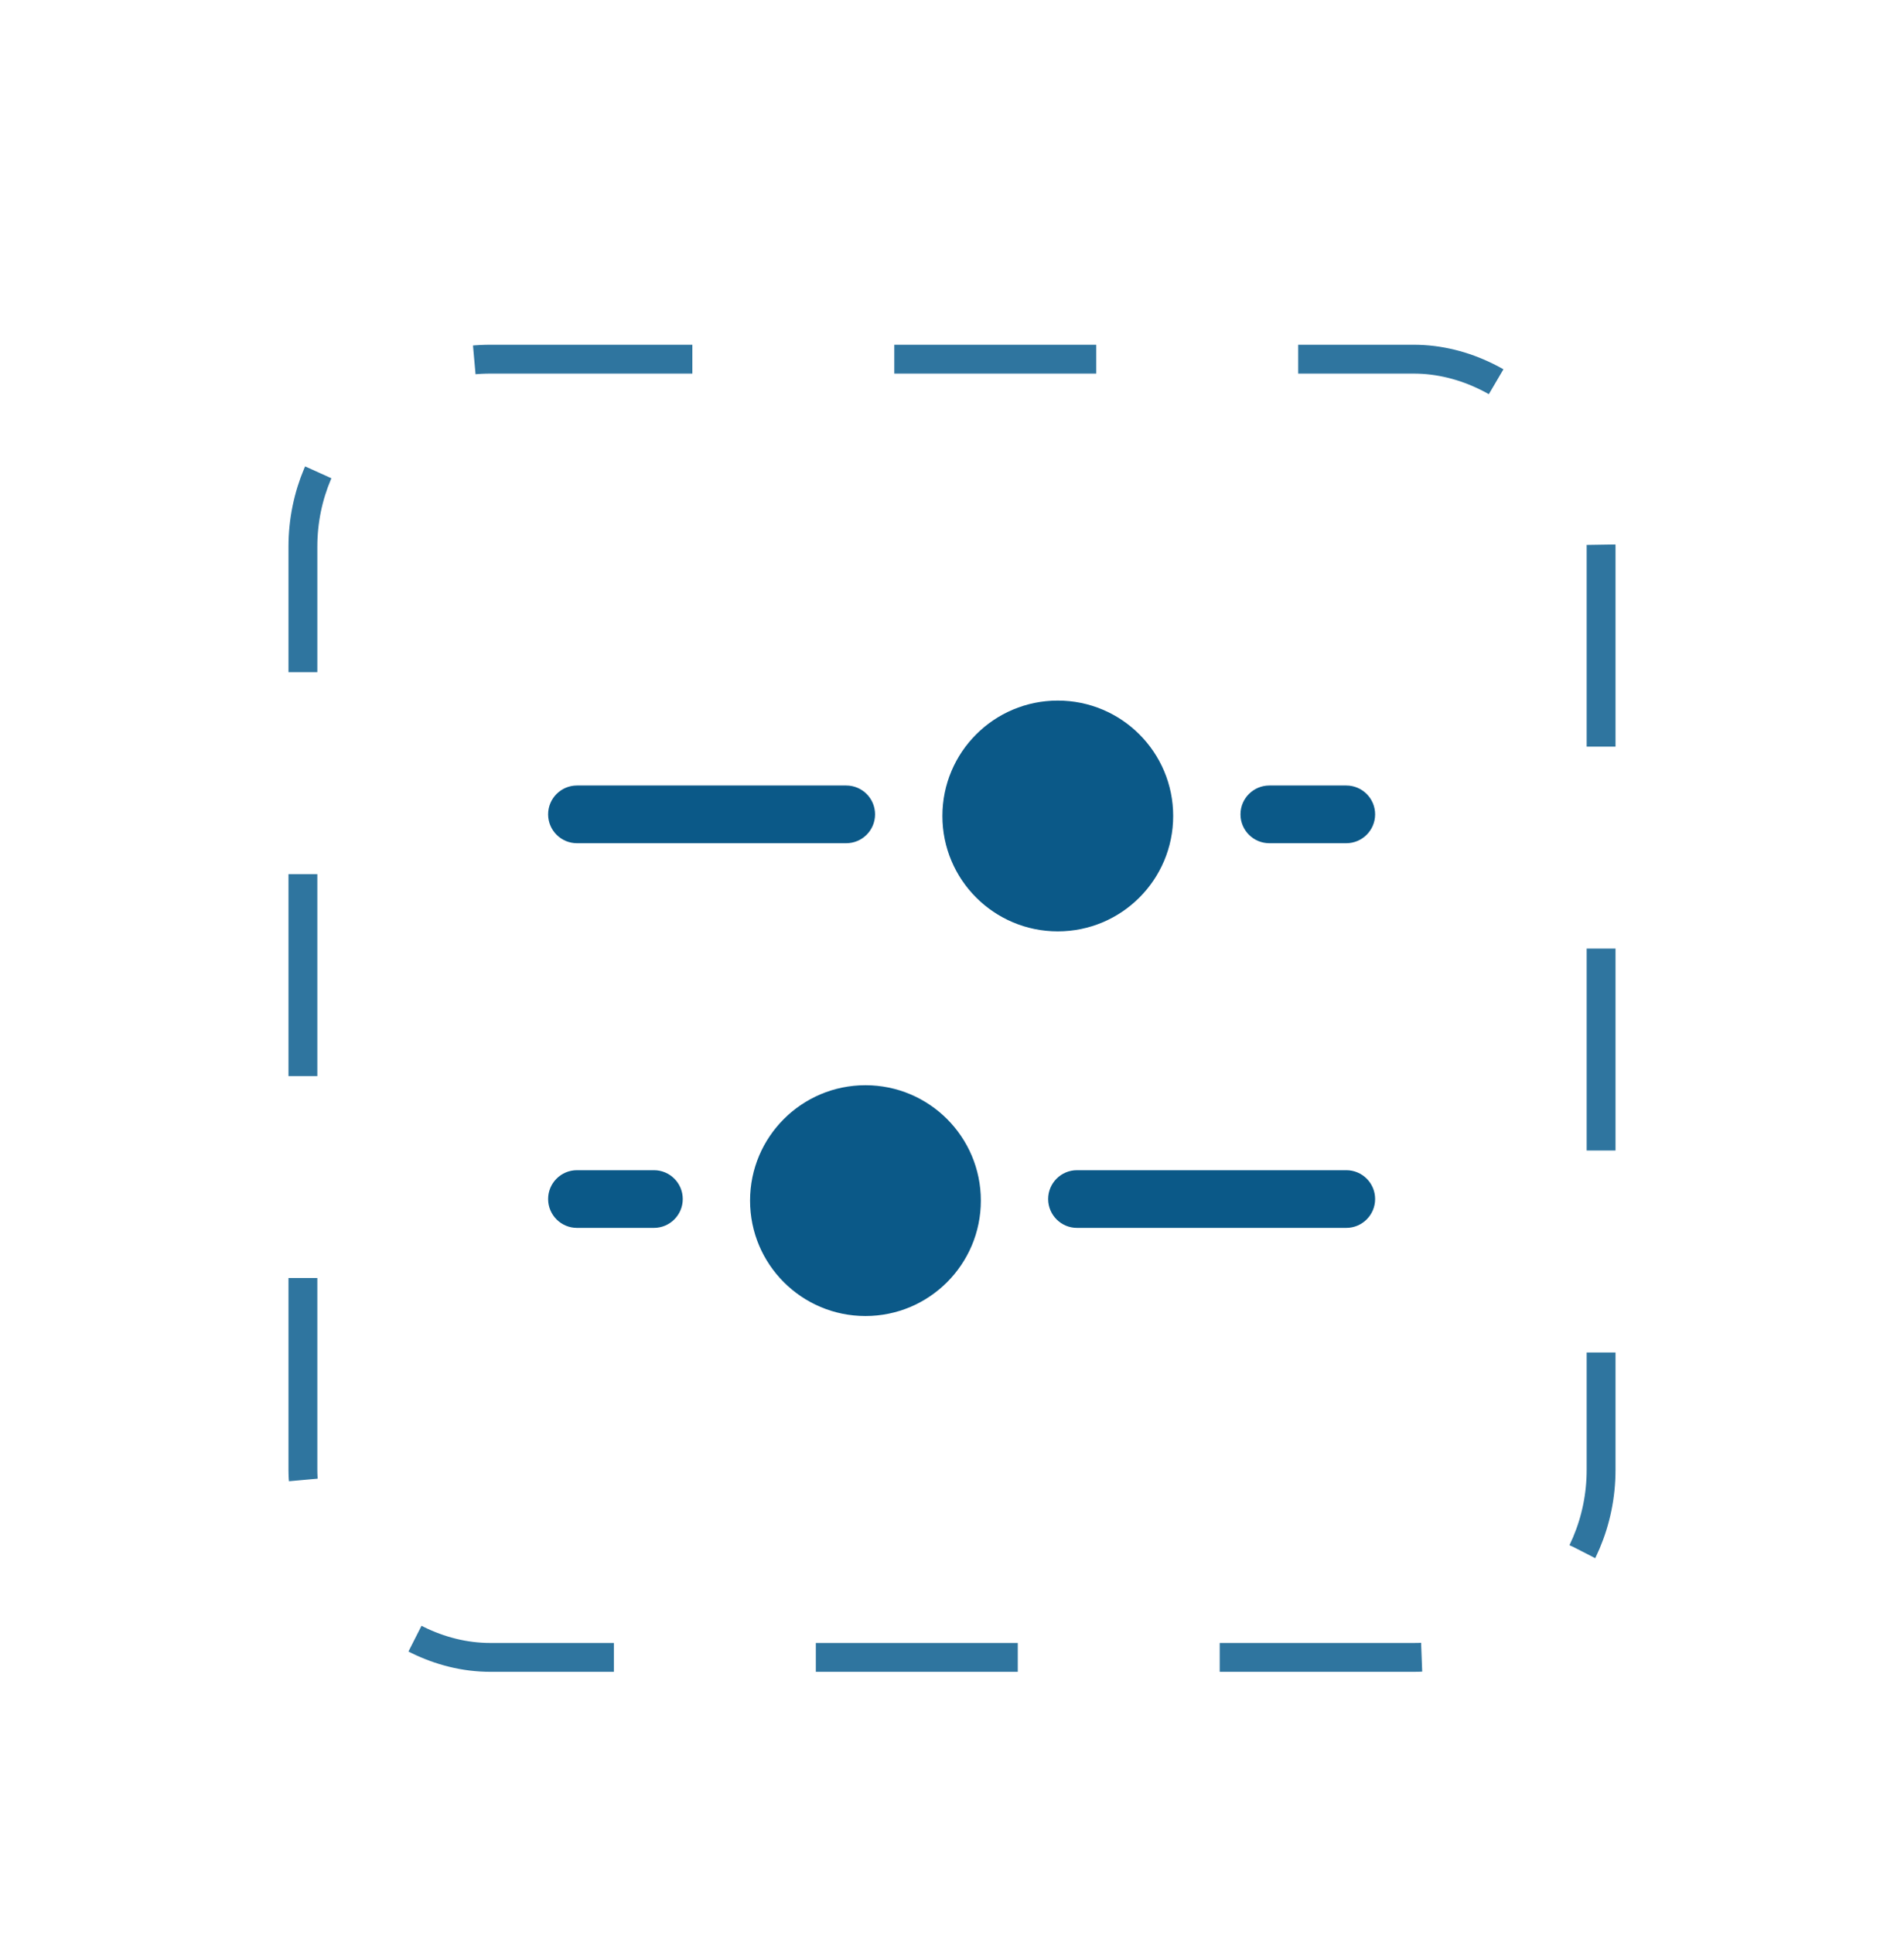
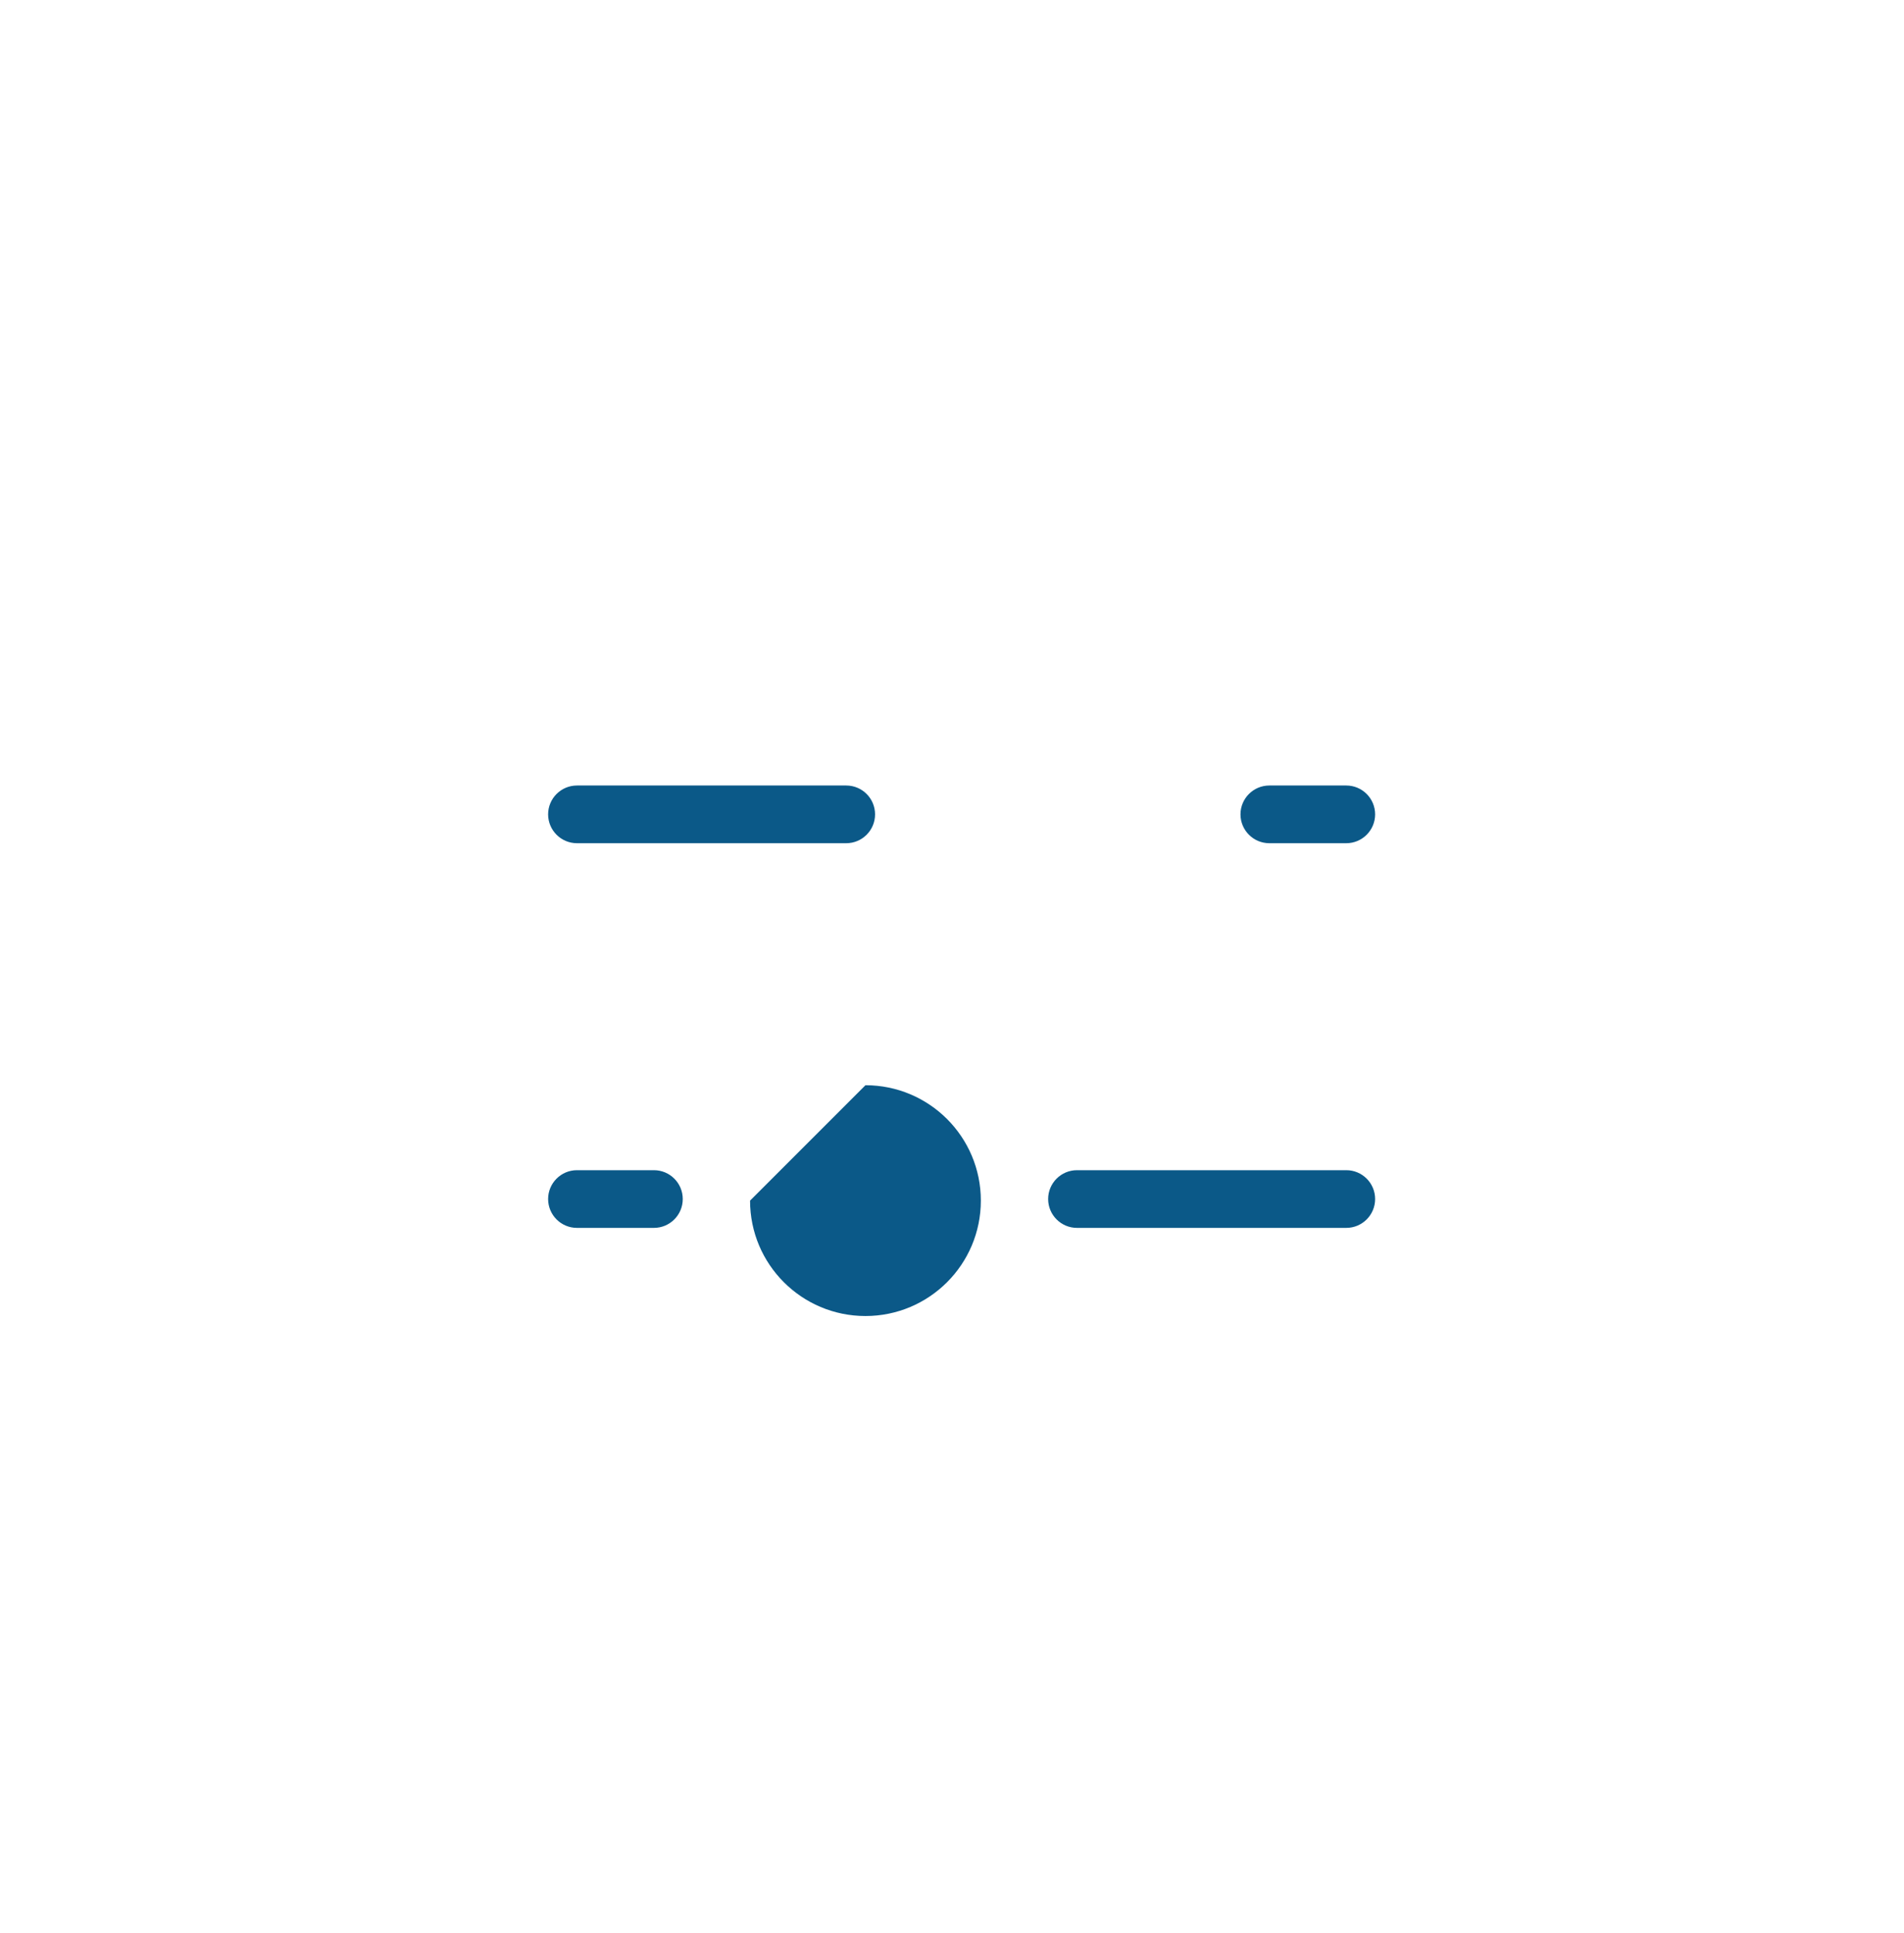
<svg xmlns="http://www.w3.org/2000/svg" width="66" height="67" viewBox="0 0 66 67" fill="none">
  <g filter="url(#filter0_dd_1456_10730)">
    <rect x="11" y="10.95" width="44" height="44" rx="6" fill="white" />
-     <rect x="10.5" y="10.45" width="45" height="45" rx="6.5" stroke="#2F759F" stroke-dasharray="7 7" />
-     <path d="M30 35.617C32.209 35.617 34 37.408 34 39.617C34 41.826 32.209 43.617 30 43.617C27.791 43.617 26 41.826 26 39.617C26 37.408 27.791 35.617 30 35.617Z" fill="#0B5988" />
-     <path d="M36.667 22.284C34.458 22.284 32.667 24.074 32.667 26.284C32.667 28.493 34.458 30.284 36.667 30.284C38.876 30.284 40.667 28.493 40.667 26.284C40.667 24.074 38.876 22.284 36.667 22.284Z" fill="#0B5988" />
+     <path d="M30 35.617C32.209 35.617 34 37.408 34 39.617C34 41.826 32.209 43.617 30 43.617C27.791 43.617 26 41.826 26 39.617Z" fill="#0B5988" />
    <path d="M29.333 25.228C29.886 25.228 30.333 25.676 30.333 26.228C30.333 26.78 29.886 27.228 29.333 27.228L20 27.228C19.448 27.228 19 26.78 19 26.228C19 25.676 19.448 25.228 20 25.228H29.333Z" fill="#0B5988" />
    <path d="M37.333 38.562C36.781 38.562 36.333 39.009 36.333 39.562C36.333 40.114 36.781 40.562 37.333 40.562H46.667C47.219 40.562 47.667 40.114 47.667 39.562C47.667 39.009 47.219 38.562 46.667 38.562H37.333Z" fill="#0B5988" />
    <path d="M19 39.562C19 39.009 19.448 38.562 20 38.562H22.667C23.219 38.562 23.667 39.009 23.667 39.562C23.667 40.114 23.219 40.562 22.667 40.562H20C19.448 40.562 19 40.114 19 39.562Z" fill="#0B5988" />
    <path d="M46.667 25.228C47.219 25.228 47.667 25.676 47.667 26.228C47.667 26.78 47.219 27.228 46.667 27.228L44 27.228C43.448 27.228 43 26.78 43 26.228C43 25.676 43.448 25.228 44 25.228H46.667Z" fill="#0B5988" />
  </g>
  <defs>
    <filter id="filter0_dd_1456_10730" x="0" y="0.95" width="66" height="66" filterUnits="userSpaceOnUse" color-interpolation-filters="sRGB">
      <feFlood flood-opacity="0" result="BackgroundImageFix" />
      <feColorMatrix in="SourceAlpha" type="matrix" values="0 0 0 0 0 0 0 0 0 0 0 0 0 0 0 0 0 0 127 0" result="hardAlpha" />
      <feOffset dy="1" />
      <feGaussianBlur stdDeviation="4" />
      <feColorMatrix type="matrix" values="0 0 0 0 0.063 0 0 0 0 0.094 0 0 0 0 0.157 0 0 0 0.06 0" />
      <feBlend mode="normal" in2="BackgroundImageFix" result="effect1_dropShadow_1456_10730" />
      <feColorMatrix in="SourceAlpha" type="matrix" values="0 0 0 0 0 0 0 0 0 0 0 0 0 0 0 0 0 0 127 0" result="hardAlpha" />
      <feOffset dy="1" />
      <feGaussianBlur stdDeviation="5" />
      <feColorMatrix type="matrix" values="0 0 0 0 0.063 0 0 0 0 0.094 0 0 0 0 0.157 0 0 0 0.1 0" />
      <feBlend mode="normal" in2="effect1_dropShadow_1456_10730" result="effect2_dropShadow_1456_10730" />
      <feBlend mode="normal" in="SourceGraphic" in2="effect2_dropShadow_1456_10730" result="shape" />
    </filter>
  </defs>
</svg>